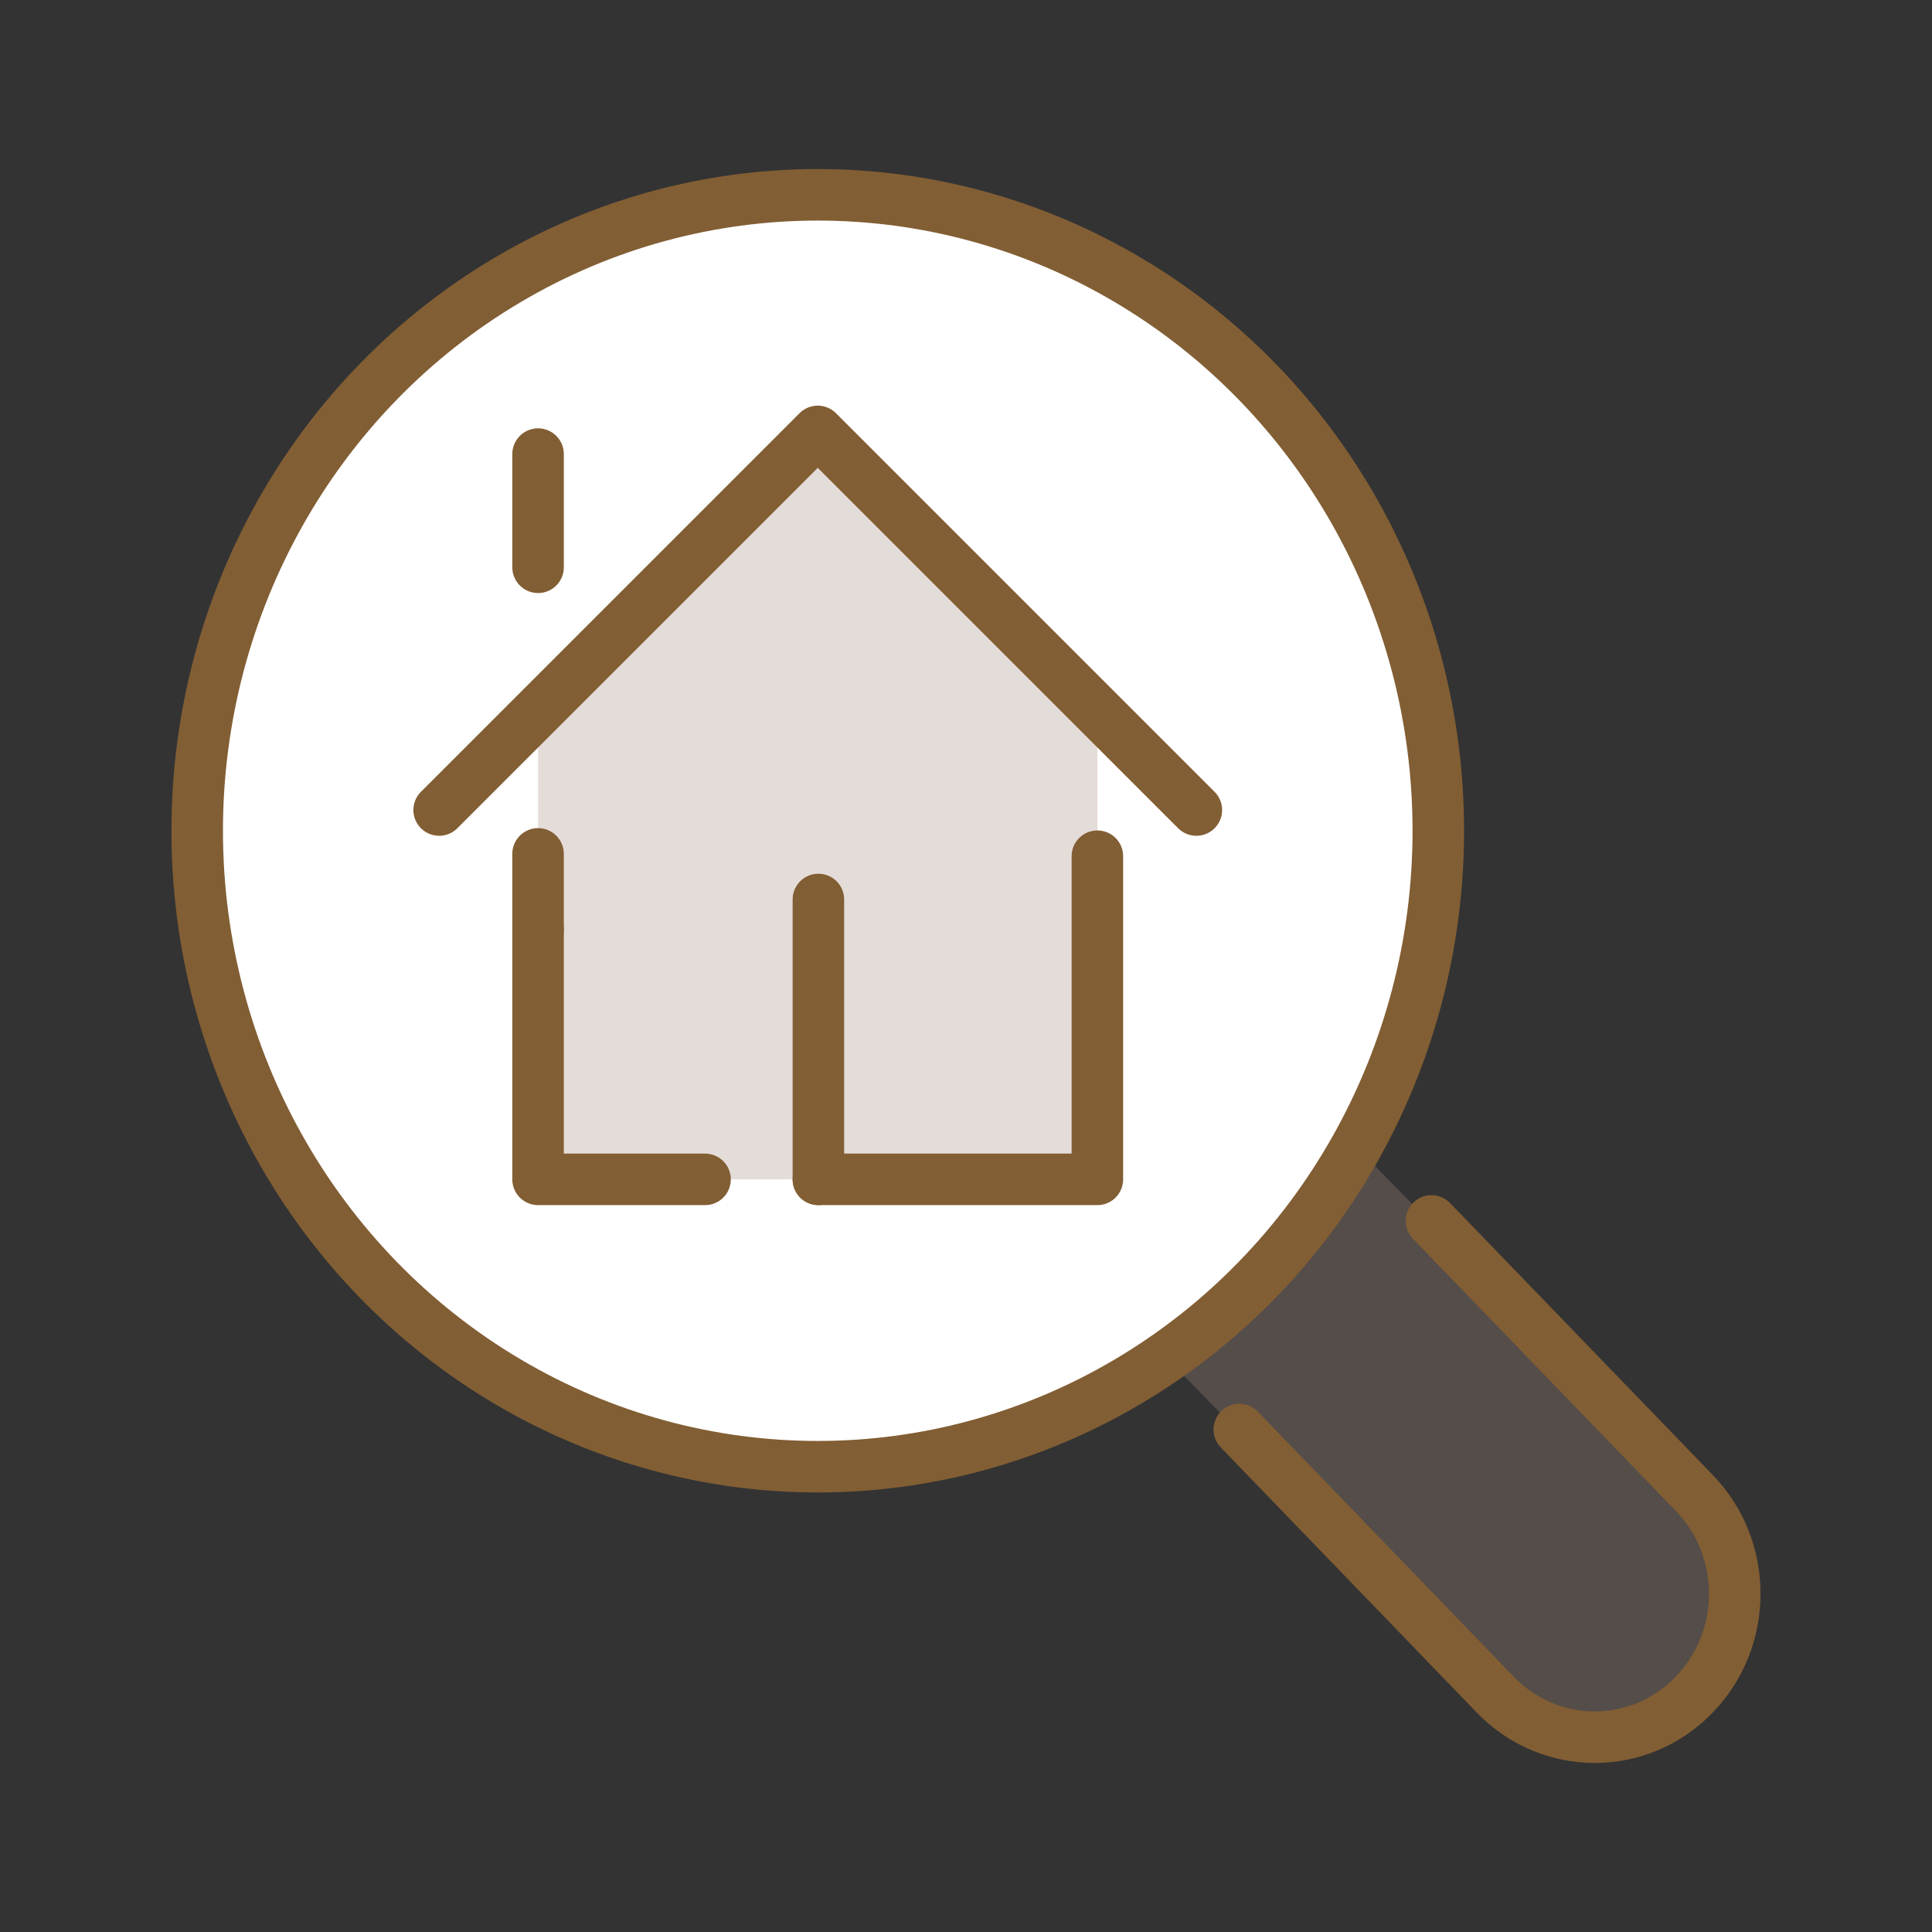
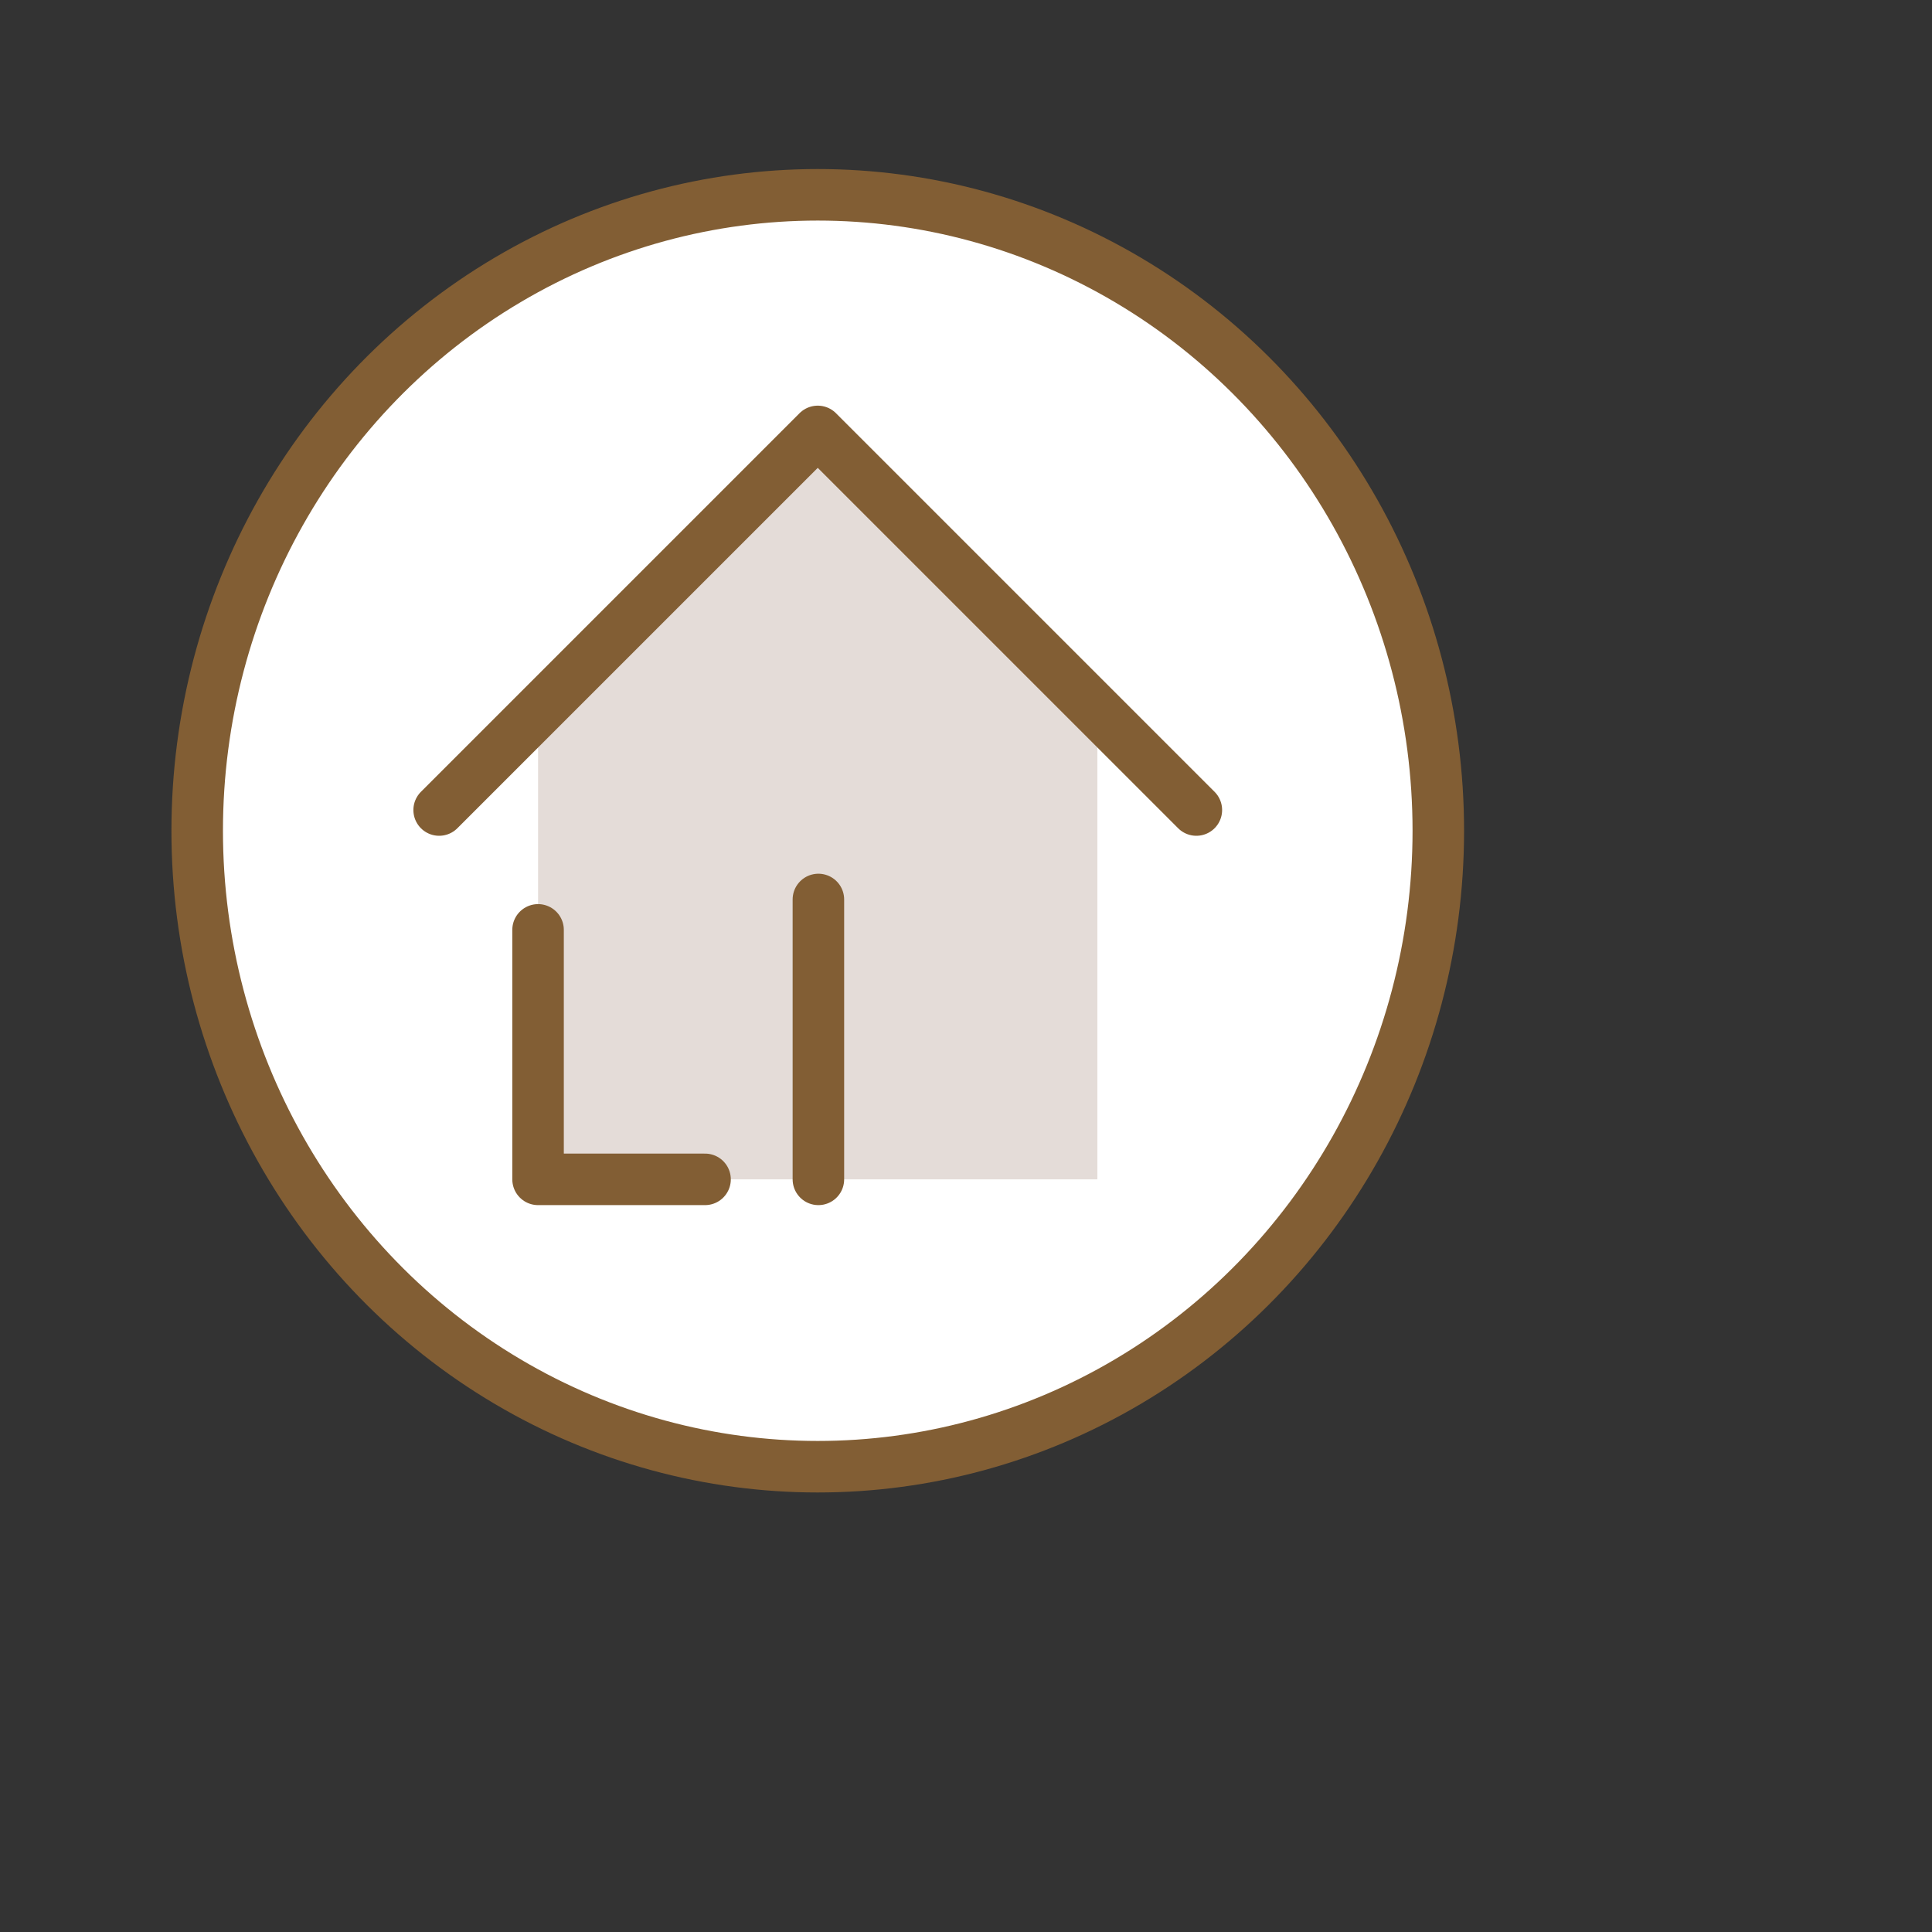
<svg xmlns="http://www.w3.org/2000/svg" id="Calque_1" data-name="Calque 1" viewBox="0 0 300 300">
  <rect x="0" y="0" width="300" height="300" fill="#333333" stroke="none" />
  <defs>
    <style>      .cls-1 {        fill: #cbbba0;      }      .cls-1, .cls-2, .cls-3 {        stroke: #825e34;        stroke-linecap: round;        stroke-linejoin: round;        stroke-width: 8px;      }      .cls-2 {        fill: #fff;      }      .cls-3 {        fill: none;      }      .cls-4 {        fill: #a48a7b;        opacity: .3;        stroke-width: 0px;      }    </style>
  </defs>
-   <path class="cls-4" d="m263.01,231.73l-52.45-53.7c-7.31,13.07-17.4,24.29-29.52,32.73l51.23,52.47c8.49,8.71,22.26,8.71,30.74,0,8.5-8.69,8.5-22.81,0-31.49Z" />
  <ellipse class="cls-2" cx="126.98" cy="129" rx="96.36" ry="98.75" />
  <g>
    <polygon class="cls-4" points="126.98 66.99 83.55 110.42 83.55 183.13 170.4 183.13 170.4 110.41 126.98 66.99" />
    <g>
-       <polyline class="cls-3" points="127.08 183.13 170.4 183.13 170.4 132.95" />
      <polyline class="cls-3" points="83.55 144.39 83.55 183.13 109.48 183.13" />
-       <line class="cls-1" x1="83.55" y1="144.39" x2="83.55" y2="132.59" />
-       <line class="cls-1" x1="83.55" y1="88.09" x2="83.55" y2="70.51" />
      <line class="cls-1" x1="127.08" y1="183.13" x2="127.08" y2="139.67" />
      <polyline class="cls-3" points="68.19 125.78 126.98 66.99 185.77 125.78" />
    </g>
  </g>
-   <path class="cls-3" d="m222.28,189.58l40.72,42.15c8.5,8.68,8.5,22.8,0,31.49-8.48,8.71-22.25,8.71-30.74,0l-39.82-41.24" />
</svg>